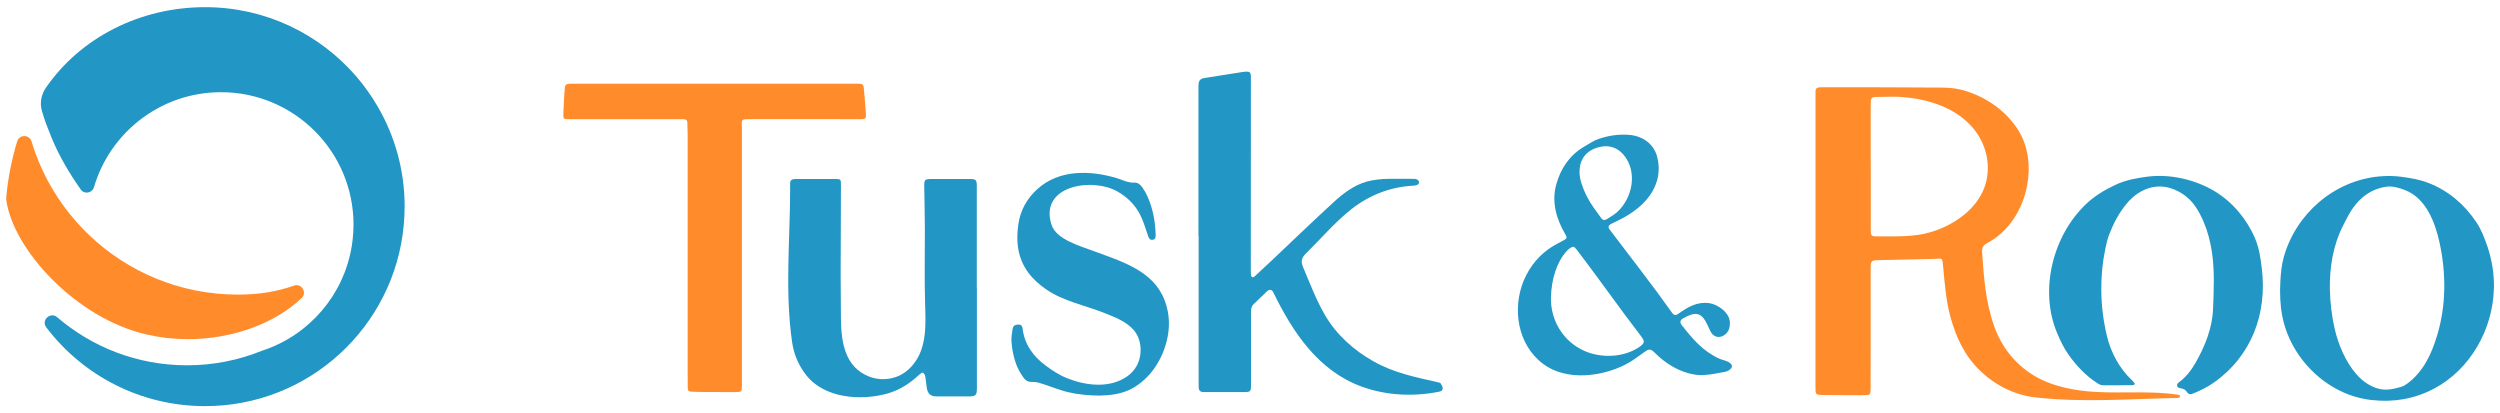
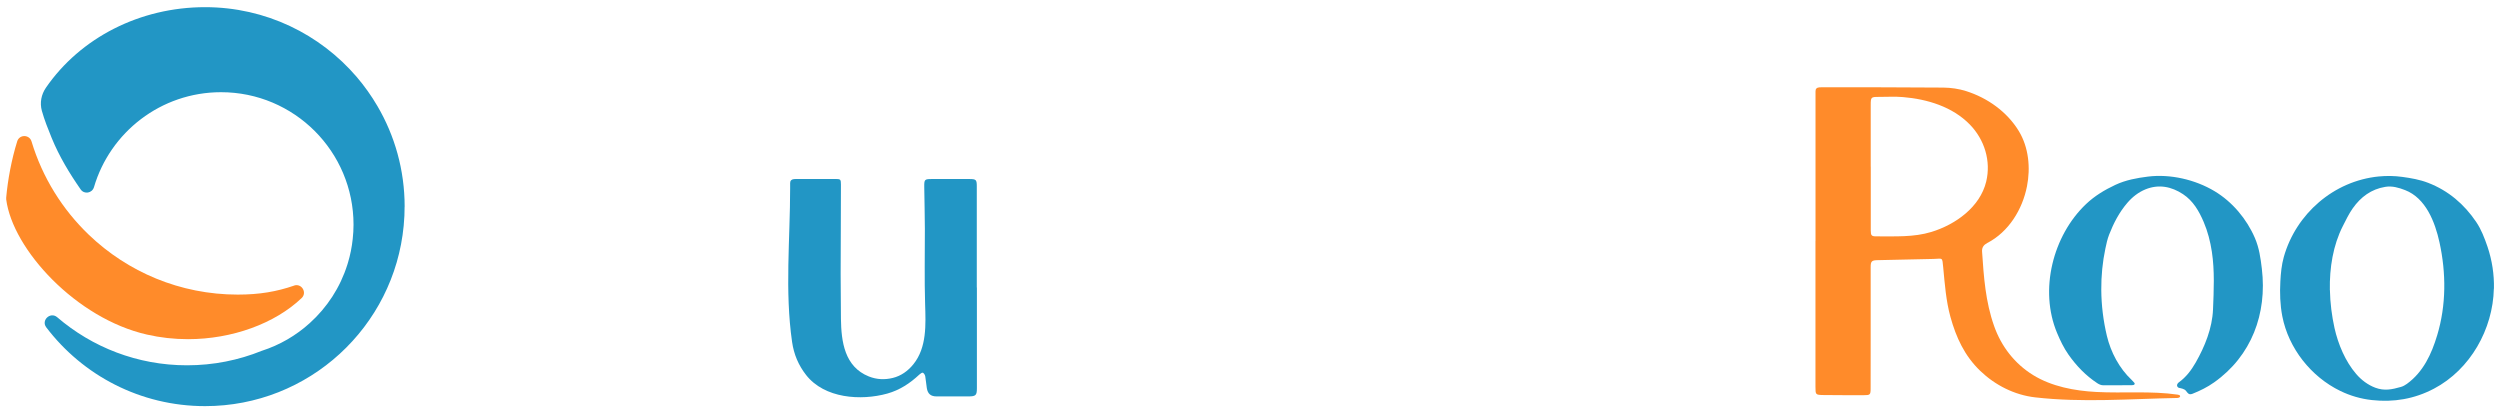
<svg xmlns="http://www.w3.org/2000/svg" width="248" height="41" viewBox="0 0 248 41" fill="none">
  <g clip-path="url(#clip0_481_154)">
    <path d="M40.136 20.502C40.136 20.803 40.132 21.104 40.117 21.401C40.103 21.73 40.08 22.059 40.047 22.384C39.097 32.432 30.638 40.288 20.345 40.288C13.914 40.288 8.203 37.226 4.59 32.474C4.054 31.769 5 30.894 5.672 31.468C9.135 34.441 13.632 36.238 18.553 36.238C21.173 36.238 23.671 35.73 25.962 34.803C27.75 34.229 29.368 33.284 30.728 32.051C32.445 30.503 33.748 28.514 34.458 26.251C34.477 26.19 34.496 26.128 34.514 26.072C34.745 25.305 34.905 24.515 34.99 23.701C35.041 23.235 35.07 22.765 35.07 22.29C35.07 15.031 29.185 9.146 21.926 9.146C15.961 9.146 10.922 13.121 9.323 18.564C9.144 19.166 8.358 19.307 8.001 18.79C6.881 17.181 5.87 15.501 5.127 13.685C4.769 12.81 4.407 11.902 4.153 10.995C3.932 10.2 4.092 9.376 4.557 8.699C7.963 3.755 13.867 0.711 20.345 0.711C26.362 0.711 31.753 3.397 35.385 7.631C36.152 8.53 36.839 9.494 37.441 10.524C39.158 13.45 40.141 16.861 40.141 20.502H40.136Z" fill="#2296C5" />
    <path d="M29.166 28.33C29.914 28.071 30.497 29.022 29.923 29.567C27.284 32.089 23.031 33.646 18.656 33.646C17.254 33.646 15.89 33.491 14.578 33.19C7.573 31.604 1.255 24.75 0.615 19.778C0.606 19.721 0.606 19.665 0.615 19.604C0.766 17.877 1.142 15.826 1.707 14.02C1.923 13.319 2.916 13.328 3.127 14.029C4.205 17.604 6.19 20.78 8.82 23.297C12.658 26.971 17.861 29.224 23.591 29.224C25.769 29.224 27.453 28.923 29.166 28.335V28.33Z" fill="#FF8B2A" />
    <path d="M180.099 23.913C180.099 19.072 180.099 14.231 180.099 9.386C180.099 9.282 180.104 9.174 180.099 9.071C180.09 8.812 180.226 8.685 180.476 8.666C180.556 8.661 180.635 8.652 180.711 8.657C184.738 8.661 188.765 8.652 192.787 8.689C193.539 8.699 194.32 8.807 195.04 9.038C197.157 9.706 199.105 11.089 200.267 13.003C201.25 14.622 201.438 16.654 201.076 18.484C200.624 20.784 199.26 23.005 197.138 24.106C196.804 24.28 196.593 24.534 196.621 24.952C196.79 27.474 196.959 29.92 197.816 32.343C198.531 34.37 199.857 36.083 201.692 37.212C203.527 38.341 205.79 38.769 207.944 38.882C210.644 39.028 213.363 38.76 216.04 39.15C216.134 39.164 216.247 39.197 216.266 39.286C216.29 39.418 216.111 39.475 215.974 39.479C211.298 39.569 206.538 39.954 201.885 39.418C199.834 39.183 197.914 38.209 196.433 36.784C194.88 35.288 194.048 33.477 193.483 31.435C193.045 29.845 192.923 28.18 192.768 26.542C192.664 25.456 192.726 25.667 191.822 25.686C189.969 25.724 188.115 25.771 186.262 25.808C185.679 25.818 185.57 25.912 185.57 26.495C185.57 28.876 185.57 31.261 185.57 33.641C185.57 35.278 185.57 36.911 185.566 38.548C185.566 39.155 185.509 39.202 184.916 39.202C183.576 39.202 182.23 39.206 180.89 39.188C180.094 39.173 180.094 39.155 180.094 38.364C180.094 33.547 180.094 28.735 180.094 23.917L180.099 23.913ZM185.58 16.532C185.58 18.639 185.58 20.747 185.58 22.854C185.58 23.376 185.655 23.452 186.172 23.447C187.988 23.438 189.837 23.546 191.592 23.009C193.977 22.28 196.414 20.554 197.03 18.018C197.524 15.976 196.865 13.85 195.407 12.354C193.685 10.585 191.173 9.828 188.769 9.63C187.984 9.564 187.193 9.612 186.403 9.612C185.594 9.612 185.575 9.626 185.575 10.454C185.575 12.481 185.575 14.509 185.575 16.536L185.58 16.532Z" fill="#FF8B2A" />
-     <path d="M118.886 23.405C118.886 18.536 118.886 13.667 118.886 8.798C118.886 8.666 118.886 8.534 118.891 8.407C118.924 7.951 119.084 7.8 119.545 7.73C120.764 7.542 121.982 7.344 123.205 7.151C123.294 7.137 123.389 7.118 123.478 7.114C124.014 7.081 124.089 7.156 124.089 7.697C124.089 14.029 124.085 20.366 124.08 26.698C124.08 26.881 124.075 27.065 124.099 27.248C124.137 27.53 124.278 27.587 124.489 27.394C125.077 26.853 125.661 26.302 126.244 25.757C128.243 23.866 130.229 21.951 132.256 20.093C133.197 19.227 134.279 18.385 135.549 18.023C136.998 17.614 138.645 17.759 140.136 17.741C140.277 17.741 140.428 17.741 140.555 17.797C140.682 17.854 140.79 17.99 140.766 18.131C140.729 18.352 140.442 18.409 140.216 18.418C137.981 18.521 135.836 19.349 134.086 20.728C132.435 22.026 131.075 23.64 129.584 25.108C129.081 25.602 129.024 25.931 129.297 26.575C129.956 28.142 130.563 29.746 131.419 31.223C132.548 33.185 134.288 34.742 136.25 35.847C138.292 37 140.428 37.419 142.681 37.927C142.77 37.946 142.883 37.979 142.921 38.044C143.01 38.19 143.109 38.355 143.118 38.515C143.128 38.717 142.959 38.816 142.756 38.858C140.225 39.362 137.553 39.244 135.116 38.364C130.779 36.803 128.243 32.959 126.315 29.007C126.169 28.711 125.934 28.669 125.689 28.899C125.251 29.313 124.823 29.737 124.381 30.151C124.028 30.48 124.104 30.964 124.099 31.402C124.099 33.693 124.099 35.984 124.099 38.27C124.099 38.802 124.014 38.891 123.487 38.896C122.17 38.901 120.858 38.901 119.54 38.896C119.009 38.896 118.905 38.788 118.905 38.242C118.905 33.293 118.905 28.349 118.905 23.4L118.886 23.405Z" fill="#2296C5" />
-     <path d="M70.898 8.304C75.555 8.304 80.212 8.304 84.87 8.304C85.015 8.304 85.161 8.304 85.302 8.309C85.537 8.318 85.665 8.436 85.683 8.671C85.759 9.546 85.843 10.416 85.9 11.291C85.928 11.752 85.857 11.823 85.392 11.827C84.521 11.837 83.656 11.818 82.785 11.818C80.033 11.818 77.286 11.813 74.534 11.818C73.4 11.818 73.598 11.832 73.598 12.759C73.593 21.264 73.598 29.77 73.598 38.275C73.598 38.849 73.551 38.896 72.972 38.896C71.838 38.896 70.71 38.891 69.576 38.882C69.228 38.882 68.875 38.863 68.527 38.849C68.287 38.84 68.226 38.689 68.226 38.477C68.226 38.087 68.216 37.692 68.216 37.301C68.216 29.304 68.216 21.311 68.216 13.314C68.216 12.947 68.183 12.58 68.188 12.218C68.193 11.921 68.052 11.823 67.783 11.827C67.638 11.827 67.492 11.823 67.351 11.823C63.719 11.823 60.087 11.823 56.455 11.823C55.905 11.823 55.867 11.809 55.886 11.244C55.914 10.421 55.966 9.598 56.023 8.774C56.046 8.421 56.164 8.327 56.521 8.304C56.615 8.299 56.705 8.304 56.799 8.304C61.498 8.304 66.193 8.304 70.893 8.304H70.898Z" fill="#FF8B2A" />
    <path d="M96.908 28.513C96.908 31.849 96.908 35.189 96.908 38.524C96.908 39.206 96.795 39.319 96.103 39.324C95.035 39.324 93.972 39.324 92.904 39.324C92.335 39.324 92.029 39.065 91.94 38.501C91.874 38.115 91.855 37.72 91.785 37.334C91.761 37.197 91.662 37.033 91.55 36.972C91.484 36.939 91.3 37.061 91.201 37.155C90.279 38.021 89.24 38.703 88.021 39.042C85.401 39.771 81.783 39.531 79.963 37.197C79.21 36.233 78.754 35.16 78.575 33.923C77.846 28.847 78.382 23.757 78.382 18.663C78.382 18.493 78.382 18.324 78.382 18.154C78.382 17.915 78.519 17.797 78.744 17.769C78.824 17.759 78.9 17.755 78.98 17.755C80.283 17.755 81.586 17.75 82.889 17.755C83.378 17.755 83.421 17.797 83.421 18.3C83.425 21.25 83.392 24.204 83.392 27.154C83.392 28.645 83.402 30.141 83.421 31.632C83.454 33.909 83.783 36.374 86.177 37.339C86.982 37.663 87.791 37.682 88.572 37.489C89.376 37.292 90.063 36.807 90.604 36.139C91.959 34.464 91.832 32.178 91.771 30.155C91.695 27.676 91.752 25.187 91.747 22.703C91.747 21.316 91.7 19.933 91.686 18.545C91.677 17.792 91.719 17.759 92.457 17.759C93.695 17.759 94.932 17.759 96.169 17.759C96.828 17.759 96.898 17.834 96.898 18.474C96.898 21.824 96.898 25.178 96.898 28.527L96.908 28.513Z" fill="#2296C5" />
    <path d="M247.39 28.631C247.301 32.654 245.057 36.652 241.453 38.553C239.51 39.578 237.454 39.926 235.286 39.686C234.19 39.564 233.14 39.258 232.162 38.783C229.255 37.377 227.02 34.545 226.404 31.369C226.183 30.221 226.15 29.078 226.211 27.93C226.253 27.112 226.333 26.274 226.554 25.489C227.768 21.203 231.513 17.948 235.963 17.506C236.744 17.43 237.53 17.44 238.306 17.548C239.171 17.666 240.042 17.816 240.87 18.136C242.888 18.917 244.45 20.258 245.64 22.022C246.143 22.765 246.463 23.612 246.76 24.473C247.216 25.823 247.428 27.229 247.399 28.631H247.39ZM231.127 28.768C231.151 30.061 231.32 31.346 231.583 32.541C231.941 34.135 232.651 35.843 233.729 37.094C234.241 37.692 234.895 38.186 235.634 38.463C236.537 38.797 237.28 38.637 238.174 38.383C238.386 38.322 238.588 38.209 238.767 38.078C240.39 36.901 241.213 35.114 241.773 33.246C242.671 30.264 242.662 27.079 241.999 24.049C241.561 22.041 240.644 19.651 238.579 18.856C237.958 18.616 237.309 18.423 236.617 18.536C235.225 18.766 234.19 19.538 233.395 20.662C233.004 21.217 232.712 21.829 232.407 22.431C231.442 24.327 231.08 26.566 231.122 28.772L231.127 28.768Z" fill="#2296C5" />
    <path d="M208.447 28.748C208.457 30.296 208.65 31.839 209.002 33.316C209.393 34.949 210.235 36.539 211.463 37.691C211.543 37.767 211.599 37.851 211.679 37.922C211.722 37.96 211.764 38.007 211.759 38.063C211.755 38.2 211.58 38.209 211.482 38.209C211.331 38.209 211.181 38.209 211.03 38.209C210.79 38.209 210.55 38.214 210.306 38.218C209.826 38.218 209.341 38.223 208.861 38.218C208.781 38.218 208.697 38.218 208.617 38.218C208.424 38.218 208.212 38.12 208.048 38.011C206.904 37.259 205.973 36.285 205.192 35.175C204.726 34.511 204.378 33.787 204.063 33.034C202.271 28.767 203.644 23.367 206.937 20.243C207.784 19.439 208.772 18.841 209.845 18.338C210.884 17.853 211.98 17.656 213.072 17.519C215.292 17.242 217.767 17.816 219.681 18.963C221.445 20.017 222.876 21.725 223.685 23.607C224.113 24.604 224.249 25.597 224.376 26.665C224.908 31.115 223.355 35.311 219.634 37.936C218.966 38.411 218.242 38.764 217.489 39.065C217.277 39.15 217.117 39.122 216.972 38.929C216.901 38.835 216.816 38.712 216.713 38.651C216.591 38.585 216.459 38.538 216.322 38.51C216.228 38.491 216.134 38.482 216.059 38.425C215.998 38.378 215.96 38.303 215.96 38.228C215.96 38.115 216.054 37.992 216.139 37.931C216.859 37.414 217.381 36.718 217.809 35.97C218.722 34.37 219.455 32.559 219.531 30.696C219.606 28.833 219.705 26.881 219.418 24.98C219.263 23.964 219.009 22.962 218.604 22.017C218.143 20.939 217.564 19.928 216.553 19.26C215.405 18.503 214.149 18.253 212.841 18.78C212.136 19.067 211.533 19.538 211.03 20.125C210.226 21.062 209.671 22.134 209.228 23.268C209.054 23.715 208.951 24.195 208.852 24.665C208.57 25.997 208.438 27.375 208.447 28.753V28.748Z" fill="#2296C5" />
-     <path d="M168.992 37.212C168.72 37.221 168.447 37.212 168.169 37.169C166.588 36.925 165.229 36.078 164.114 34.954C163.761 34.601 163.564 34.605 163.159 34.897C162.562 35.321 161.978 35.777 161.334 36.116C158.935 37.376 155.406 37.828 153.087 36.106C150.537 34.21 149.978 30.602 151.177 27.779C151.77 26.387 152.762 25.192 154.066 24.411C154.423 24.195 154.799 24.011 155.166 23.809C155.439 23.659 155.458 23.546 155.298 23.273C154.4 21.758 153.891 20.055 154.381 18.296C154.809 16.743 155.684 15.421 157.086 14.584C157.603 14.278 158.116 13.93 158.681 13.746C159.631 13.441 160.619 13.29 161.635 13.38C162.896 13.488 164.011 14.222 164.368 15.473C164.584 16.235 164.608 17.105 164.392 17.863C163.945 19.415 162.881 20.46 161.569 21.292C161.033 21.636 160.449 21.904 159.875 22.186C159.537 22.355 159.476 22.511 159.711 22.816C161.762 25.54 163.883 28.222 165.855 31.007C166.071 31.312 166.222 31.322 166.532 31.101C167.431 30.456 168.362 29.911 169.543 30.07C170.418 30.188 171.603 31.021 171.608 32.028C171.608 32.503 171.5 32.903 171.105 33.204C170.587 33.594 169.98 33.467 169.684 32.884C169.256 32.046 168.936 30.757 167.666 31.247C167.412 31.345 167.158 31.458 166.927 31.599C166.668 31.759 166.631 32.004 166.814 32.234C167.887 33.599 168.908 34.827 170.535 35.57C170.832 35.706 171.17 35.753 171.453 35.904C171.937 36.167 171.923 36.497 171.443 36.77C171.377 36.807 171.302 36.84 171.227 36.859C171.114 36.892 170.996 36.915 170.879 36.934C170.244 37.042 169.632 37.179 169.002 37.202L168.992 37.212ZM153.854 29.407C153.854 29.515 153.854 29.628 153.854 29.736C153.863 31.087 154.381 32.427 155.279 33.434C155.816 34.032 156.484 34.511 157.222 34.831C158.892 35.556 161.15 35.466 162.674 34.38C163.121 34.06 163.183 33.876 162.849 33.425C162.256 32.63 161.649 31.839 161.056 31.044C160.355 30.099 159.664 29.148 158.967 28.198C158.478 27.535 157.994 26.872 157.5 26.213C157.123 25.71 156.752 25.206 156.366 24.708C156.15 24.43 156.018 24.421 155.736 24.623C155.642 24.694 155.547 24.764 155.467 24.849C154.376 26.02 153.906 27.812 153.859 29.407H153.854ZM156.686 17.082C156.695 17.439 156.761 17.816 156.879 18.187C157.152 19.053 157.58 19.876 158.102 20.615C158.346 20.968 158.601 21.316 158.859 21.659C159 21.852 159.193 21.866 159.381 21.749C159.744 21.518 160.129 21.306 160.445 21.015C161.95 19.627 162.458 17.058 161.094 15.398C160.332 14.466 159.259 14.306 158.201 14.73C157.109 15.172 156.667 16.07 156.691 17.077L156.686 17.082Z" fill="#2296C5" />
-     <path d="M109.078 39.244C108.038 39.23 106.999 39.145 105.983 38.91C104.981 38.675 104.035 38.247 103.042 37.964C102.831 37.903 102.6 37.88 102.379 37.889C102.026 37.903 101.758 37.767 101.561 37.499C101.212 37.023 100.93 36.525 100.742 35.951C100.516 35.259 100.375 34.559 100.337 33.839C100.314 33.429 100.389 33.006 100.46 32.597C100.511 32.296 100.723 32.192 101.048 32.197C101.344 32.202 101.415 32.38 101.448 32.63C101.641 34.196 102.511 35.363 103.743 36.276C104.383 36.751 105.112 37.226 105.851 37.517C107.714 38.261 110.038 38.548 111.788 37.358C112.202 37.075 112.545 36.699 112.78 36.257C113.345 35.184 113.274 33.688 112.475 32.752C111.741 31.896 110.602 31.468 109.581 31.058C107.704 30.31 105.47 29.878 103.79 28.711C103.122 28.25 102.511 27.728 102.017 27.06C100.94 25.597 100.77 23.969 101.02 22.252C101.217 20.869 101.866 19.707 102.892 18.771C105.056 16.795 108.151 16.884 110.776 17.67C111.35 17.839 111.887 18.15 112.522 18.112C112.889 18.093 113.143 18.333 113.331 18.606C113.533 18.893 113.707 19.203 113.848 19.523C114.38 20.737 114.61 22.017 114.643 23.334C114.648 23.564 114.601 23.762 114.328 23.79C114.06 23.819 113.971 23.63 113.895 23.419C113.651 22.732 113.458 22.021 113.138 21.372C112.63 20.347 111.849 19.556 110.833 18.987C108.316 17.571 103.057 18.413 104.313 22.308C104.783 23.771 107.248 24.439 108.518 24.915C111.237 25.935 114.413 26.82 115.542 29.817C116.04 31.143 116.083 32.507 115.721 33.9C115.231 35.786 114.069 37.565 112.319 38.529C111.266 39.108 110.132 39.211 109.083 39.244H109.078Z" fill="#2296C5" />
  </g>
  <defs>
    <clipPath id="clip0_481_154">
      <rect width="246.78" height="39.578" fill="white" transform="translate(0.61 0.711)" />
    </clipPath>
  </defs>
</svg>